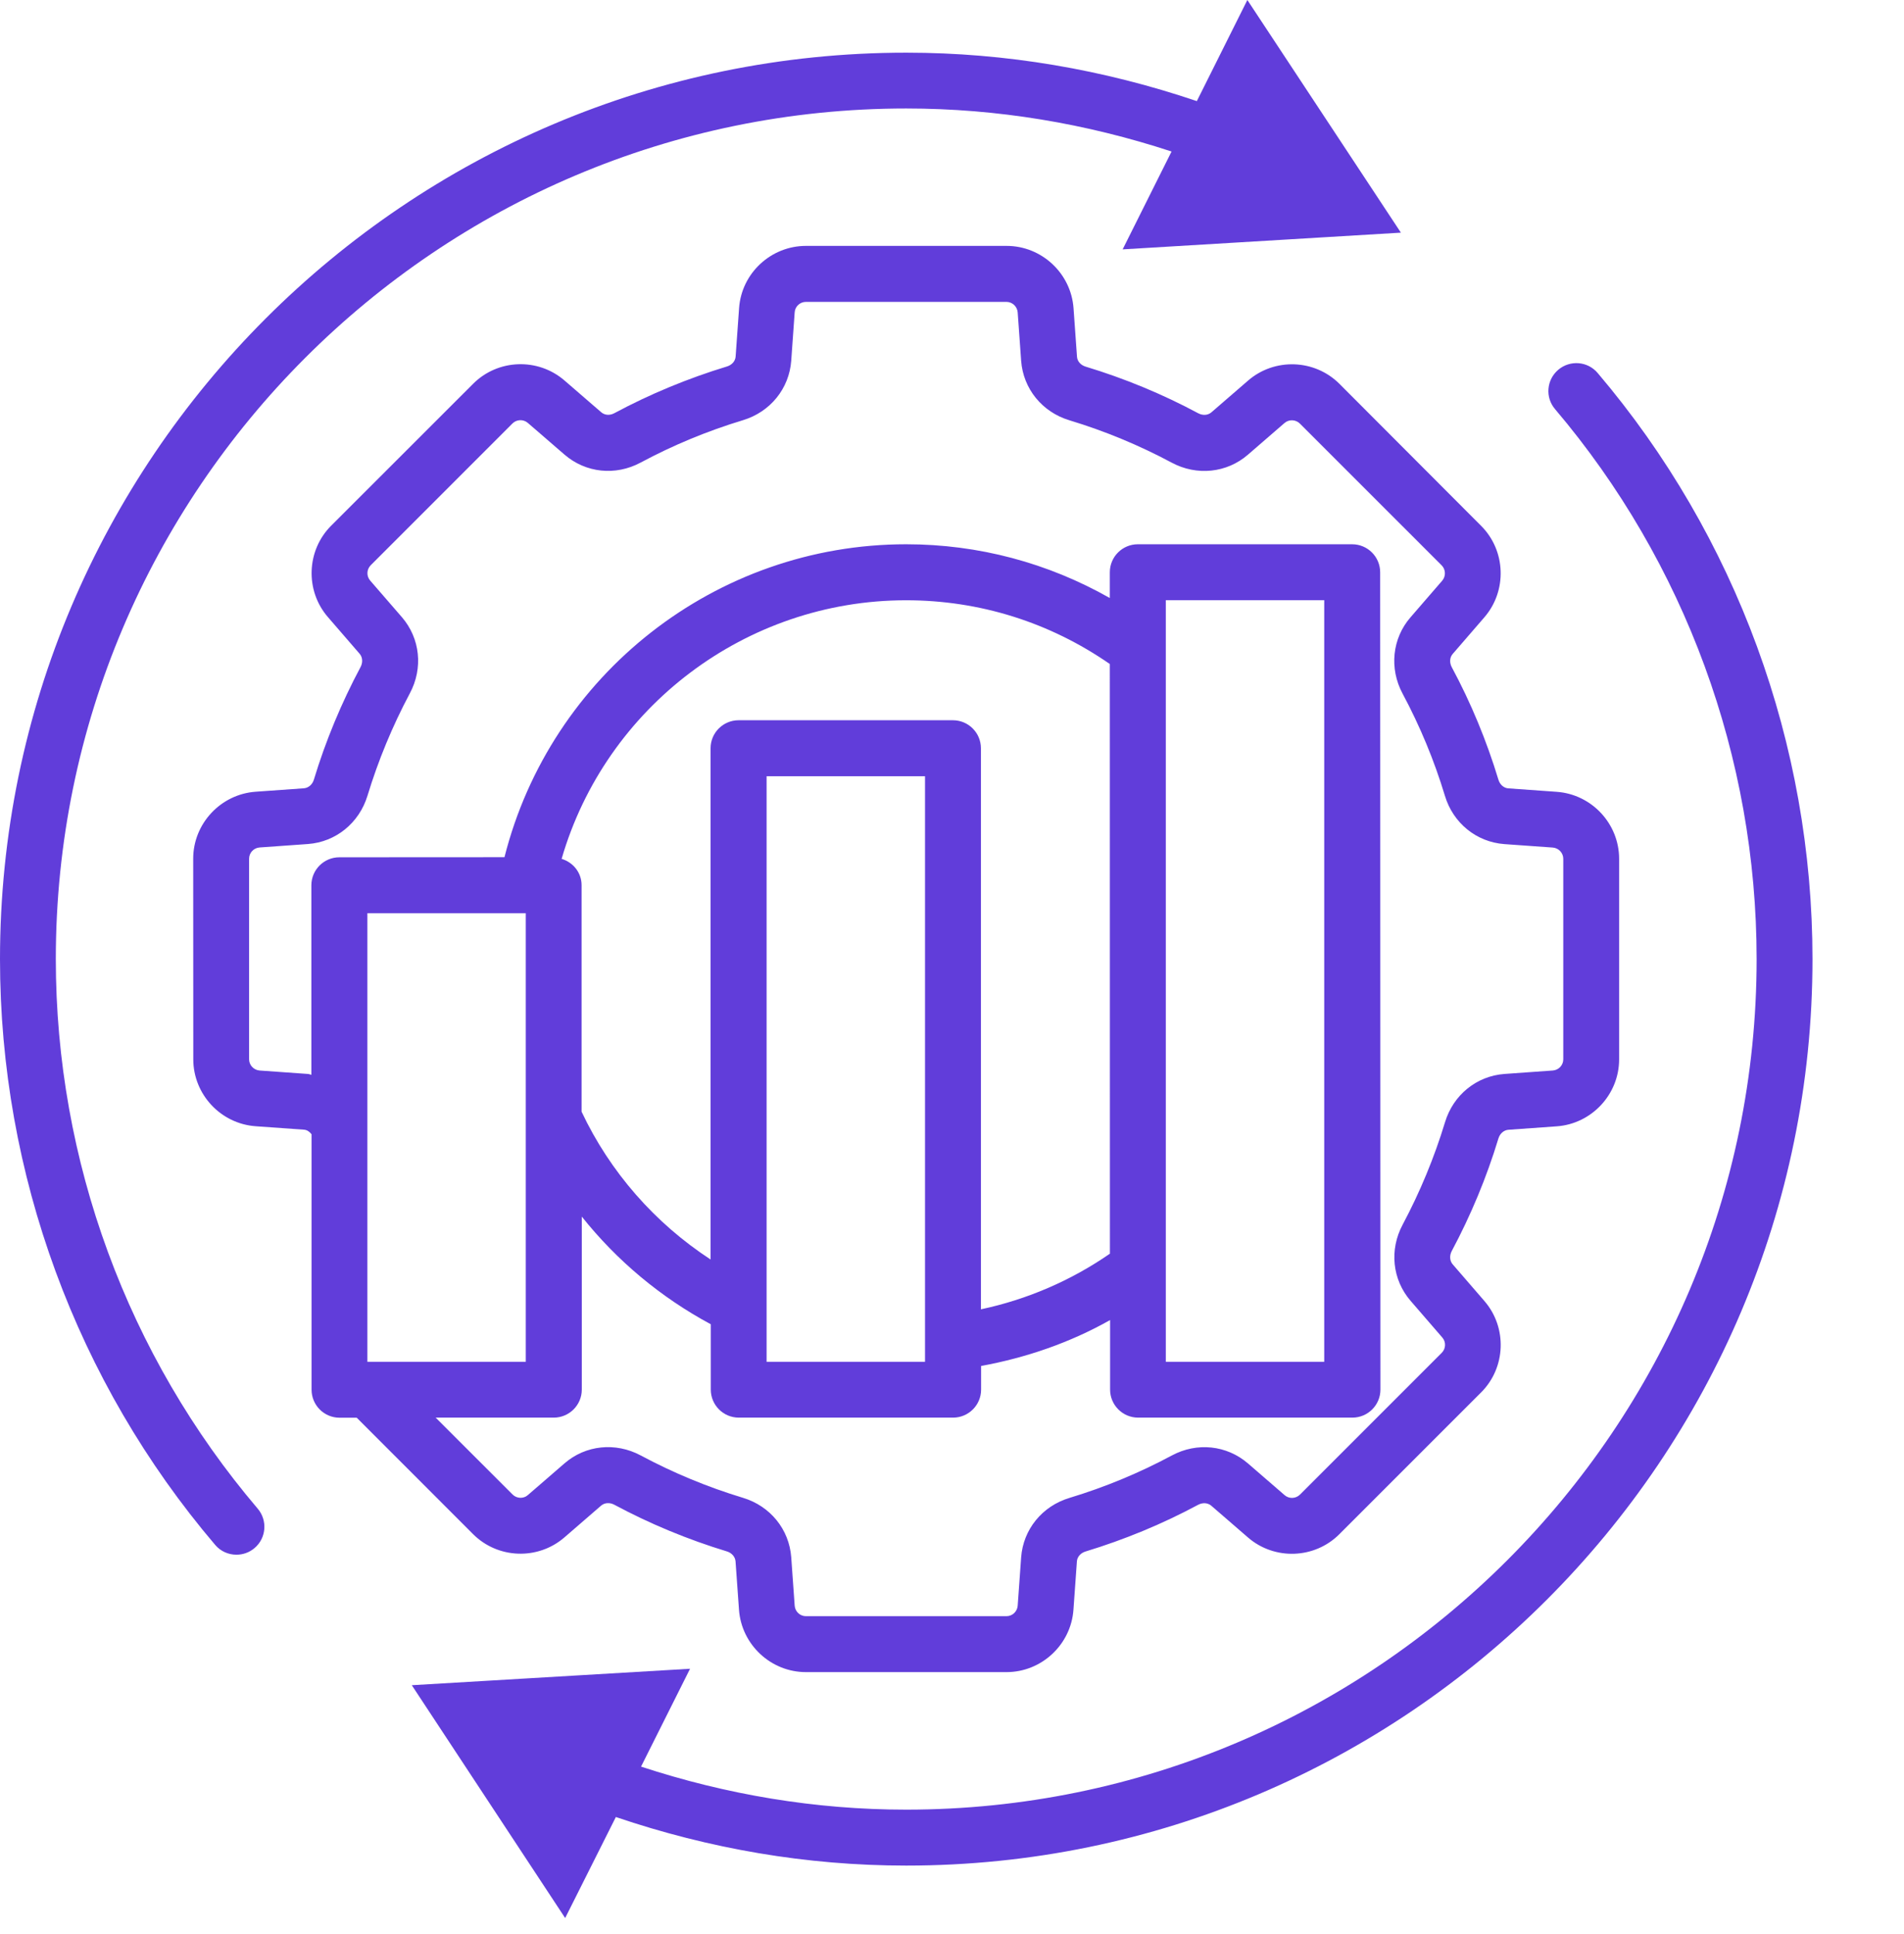
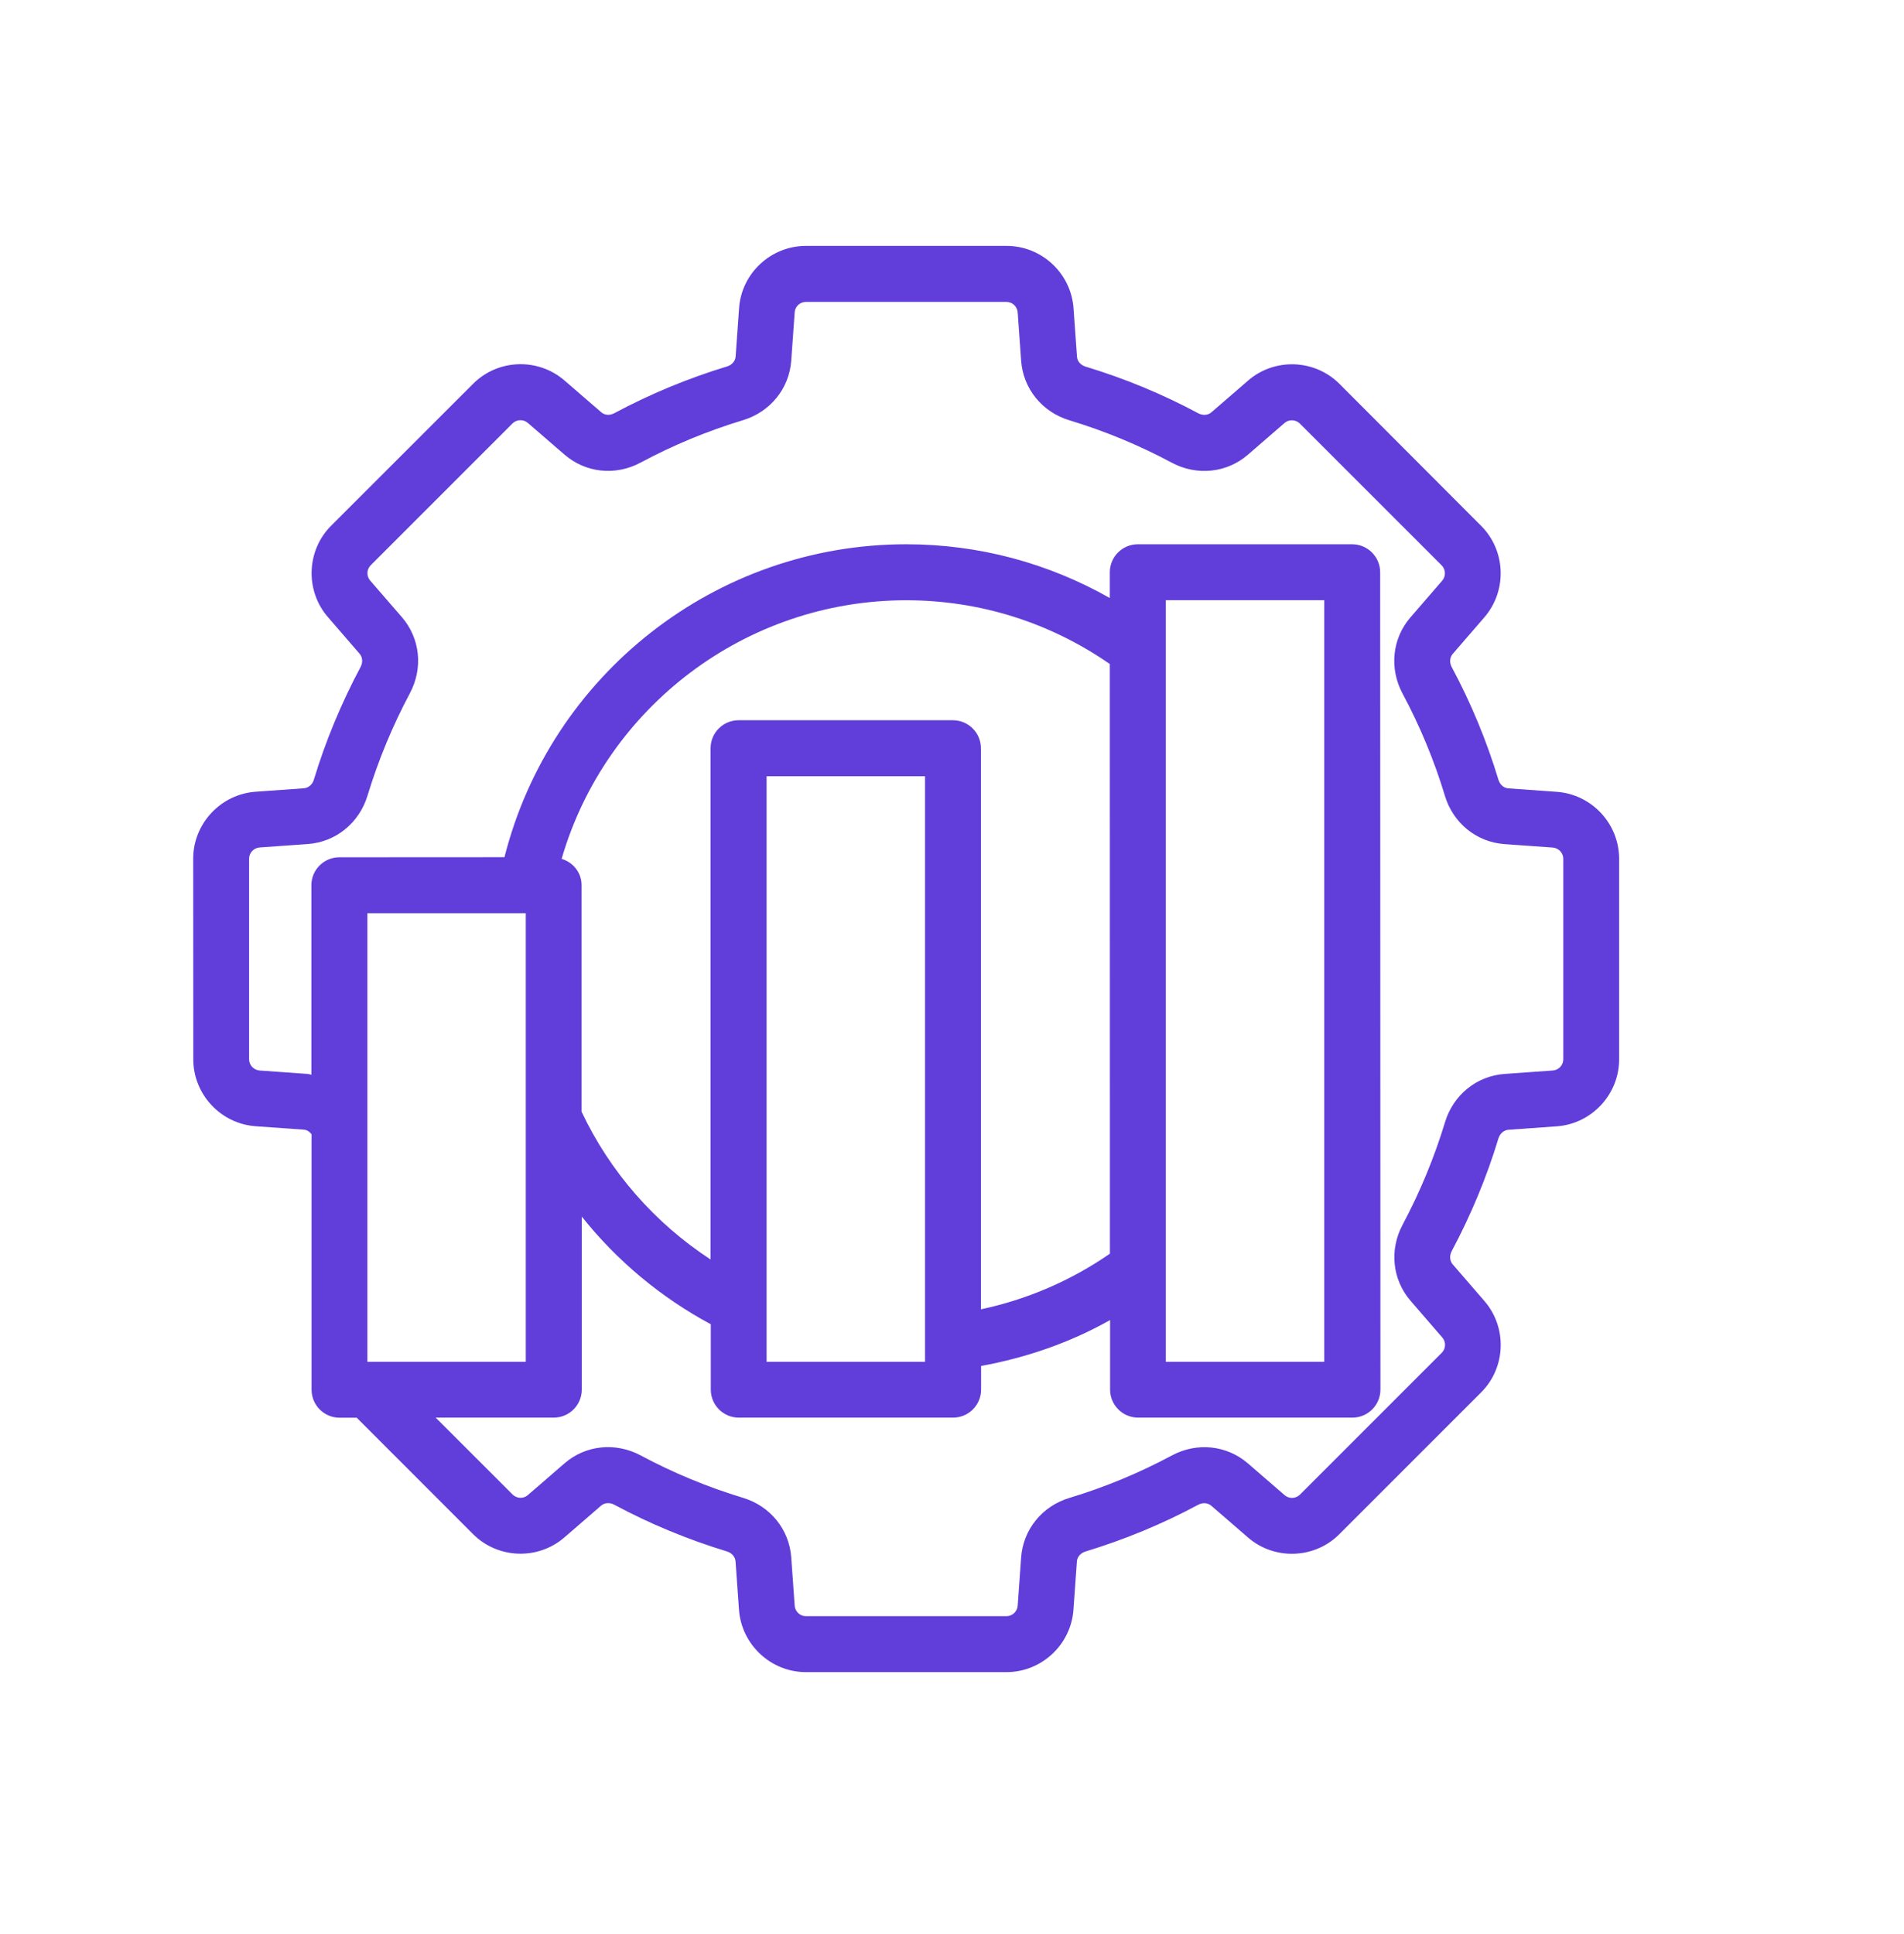
<svg xmlns="http://www.w3.org/2000/svg" width="64" height="65" viewBox="0 0 64 65" fill="none">
  <g clip-path="url(#clip0_164_2889)">
    <path d="M15.901 51.559C16.732 52.391 18.081 52.441 18.972 51.669L20.205 50.602C20.322 50.502 20.494 50.489 20.648 50.571C21.846 51.214 23.12 51.741 24.432 52.14C24.598 52.19 24.711 52.322 24.724 52.475L24.84 54.101C24.924 55.274 25.913 56.197 27.089 56.197H33.832C35.008 56.197 35.997 55.277 36.082 54.104L36.198 52.478C36.207 52.325 36.323 52.193 36.489 52.143C37.801 51.744 39.075 51.217 40.273 50.574C40.427 50.492 40.6 50.505 40.716 50.605L41.949 51.672C42.84 52.444 44.189 52.394 45.02 51.562L49.786 46.796C50.618 45.965 50.668 44.616 49.896 43.725L48.83 42.492C48.729 42.376 48.717 42.2 48.798 42.046C49.441 40.841 49.972 39.567 50.367 38.262C50.417 38.096 50.549 37.983 50.7 37.97L52.328 37.854C53.501 37.77 54.424 36.781 54.424 35.605V28.862C54.424 27.685 53.505 26.697 52.328 26.612L50.703 26.496C50.549 26.487 50.417 26.371 50.367 26.204C49.972 24.899 49.445 23.625 48.798 22.421C48.717 22.267 48.729 22.094 48.83 21.978L49.896 20.745C50.665 19.854 50.618 18.505 49.786 17.673L45.024 12.901C44.192 12.069 42.843 12.019 41.952 12.791L40.719 13.858C40.603 13.958 40.43 13.971 40.276 13.889C39.078 13.246 37.804 12.719 36.489 12.321C36.323 12.27 36.21 12.139 36.201 11.985L36.085 10.357C36 9.183 35.012 8.264 33.835 8.264H27.092C25.913 8.264 24.924 9.183 24.843 10.357L24.727 11.982C24.717 12.136 24.601 12.267 24.435 12.317C23.123 12.716 21.849 13.243 20.651 13.886C20.5 13.968 20.328 13.958 20.209 13.855L18.975 12.788C18.081 12.016 16.735 12.066 15.904 12.898L11.132 17.667C10.3 18.498 10.25 19.848 11.022 20.739L12.088 21.972C12.189 22.088 12.201 22.264 12.12 22.417C11.477 23.622 10.946 24.896 10.551 26.201C10.501 26.367 10.369 26.48 10.218 26.493L8.59 26.609C7.417 26.694 6.494 27.682 6.494 28.859L6.497 35.601C6.497 36.778 7.417 37.766 8.593 37.851L10.222 37.967C10.322 37.974 10.407 38.036 10.473 38.121V46.706C10.473 47.224 10.893 47.647 11.414 47.647H11.991L15.901 51.559ZM37.308 42.134C35.997 43.041 34.522 43.675 32.972 44.004V25.147C32.972 24.629 32.551 24.206 32.031 24.206H24.827C24.309 24.206 23.885 24.626 23.885 25.147V42.329C22.015 41.108 20.506 39.392 19.549 37.362V29.75C19.549 29.326 19.264 28.981 18.878 28.865C20.356 23.77 25.062 20.174 30.459 20.174C32.931 20.174 35.288 20.918 37.305 22.317L37.308 42.134ZM31.093 26.088V45.767H25.768V26.088H31.093ZM17.673 30.691V45.768H12.349V30.691H17.673ZM10.353 36.094L8.725 35.978C8.53 35.962 8.373 35.799 8.373 35.601V28.859C8.373 28.661 8.527 28.498 8.725 28.482L10.353 28.366C11.288 28.297 12.072 27.66 12.352 26.744C12.713 25.555 13.193 24.397 13.776 23.302C14.228 22.458 14.124 21.454 13.509 20.742L12.443 19.512C12.314 19.364 12.32 19.139 12.461 18.997L17.227 14.231C17.366 14.093 17.591 14.084 17.742 14.213L18.975 15.279C19.687 15.894 20.688 16.001 21.535 15.546C22.624 14.962 23.782 14.482 24.974 14.122C25.89 13.845 26.527 13.061 26.596 12.123L26.712 10.495C26.725 10.3 26.891 10.146 27.089 10.146H33.832C34.026 10.146 34.192 10.3 34.208 10.498L34.324 12.126C34.393 13.064 35.03 13.849 35.946 14.125C37.139 14.486 38.296 14.966 39.385 15.549C40.229 16.001 41.236 15.897 41.945 15.283L43.178 14.216C43.329 14.087 43.552 14.097 43.693 14.235L48.459 19C48.597 19.139 48.606 19.364 48.478 19.515L47.411 20.748C46.796 21.457 46.693 22.465 47.144 23.308C47.731 24.404 48.211 25.561 48.569 26.747C48.845 27.663 49.629 28.3 50.568 28.369L52.196 28.485C52.39 28.501 52.547 28.664 52.547 28.862V35.602C52.547 35.799 52.394 35.962 52.196 35.978L50.568 36.094C49.632 36.163 48.848 36.8 48.572 37.716C48.211 38.905 47.731 40.063 47.148 41.158C46.696 42.002 46.799 43.006 47.414 43.718L48.481 44.952C48.61 45.099 48.603 45.325 48.462 45.466L43.696 50.232C43.555 50.37 43.332 50.38 43.182 50.251L41.949 49.184C41.236 48.569 40.235 48.462 39.388 48.917C38.299 49.501 37.142 49.981 35.949 50.342C35.03 50.618 34.393 51.402 34.324 52.34L34.208 53.966C34.192 54.163 34.029 54.317 33.832 54.317H27.089C26.891 54.317 26.728 54.163 26.712 53.966L26.596 52.337C26.527 51.399 25.89 50.615 24.974 50.339C23.782 49.978 22.624 49.498 21.535 48.914C20.688 48.462 19.684 48.566 18.975 49.181L17.742 50.248C17.598 50.376 17.369 50.367 17.231 50.229L14.645 47.644H18.614C19.132 47.644 19.556 47.223 19.556 46.702V40.888C20.735 42.369 22.21 43.602 23.892 44.506V46.702C23.892 47.22 24.312 47.644 24.833 47.644H32.037C32.555 47.644 32.978 47.223 32.978 46.702V45.908C34.5 45.629 35.968 45.124 37.314 44.365V46.702C37.314 47.22 37.735 47.644 38.256 47.644H45.46C45.977 47.644 46.401 47.223 46.401 46.702L46.392 19.233C46.392 18.715 45.971 18.292 45.45 18.292H38.246C37.728 18.292 37.305 18.712 37.305 19.233V20.099C35.225 18.919 32.89 18.292 30.459 18.292C24.058 18.292 18.508 22.675 16.957 28.809L11.407 28.812C10.889 28.812 10.466 29.233 10.466 29.753V36.123C10.428 36.116 10.394 36.097 10.353 36.094ZM39.187 45.767V20.171H44.512V45.767H39.187Z" fill="#613DDA" />
-     <path d="M1.876 32.233C1.876 16.469 14.699 3.646 30.462 3.646C33.525 3.646 36.511 4.151 39.38 5.092L37.736 8.381L47.089 7.819L41.928 0L40.23 3.398C37.093 2.338 33.82 1.77 30.463 1.77C13.664 1.77 0 15.437 0 32.233C0 39.449 2.57 46.443 7.232 51.921C7.417 52.141 7.684 52.251 7.947 52.251C8.164 52.251 8.38 52.178 8.556 52.028C8.952 51.692 8.999 51.099 8.663 50.704C4.286 45.561 1.876 39.004 1.876 32.233L1.876 32.233Z" fill="#613DDA" />
-     <path d="M53.702 12.535C53.367 12.139 52.774 12.092 52.378 12.428C51.983 12.764 51.933 13.357 52.272 13.752C56.639 18.898 59.046 25.461 59.046 32.233C59.046 47.996 46.222 60.819 30.459 60.819C27.4 60.819 24.416 60.314 21.548 59.373L23.195 56.084L13.842 56.637L18.997 64.462L20.701 61.067C23.838 62.131 27.108 62.699 30.461 62.699C47.26 62.699 60.924 49.031 60.924 32.236C60.924 25.013 58.362 18.019 53.702 12.535Z" fill="#613DDA" />
  </g>
  <defs>
    <clipPath id="clip0_164_2889">
      <rect width="64" height="64.462" fill="white" />
    </clipPath>
  </defs>
</svg>